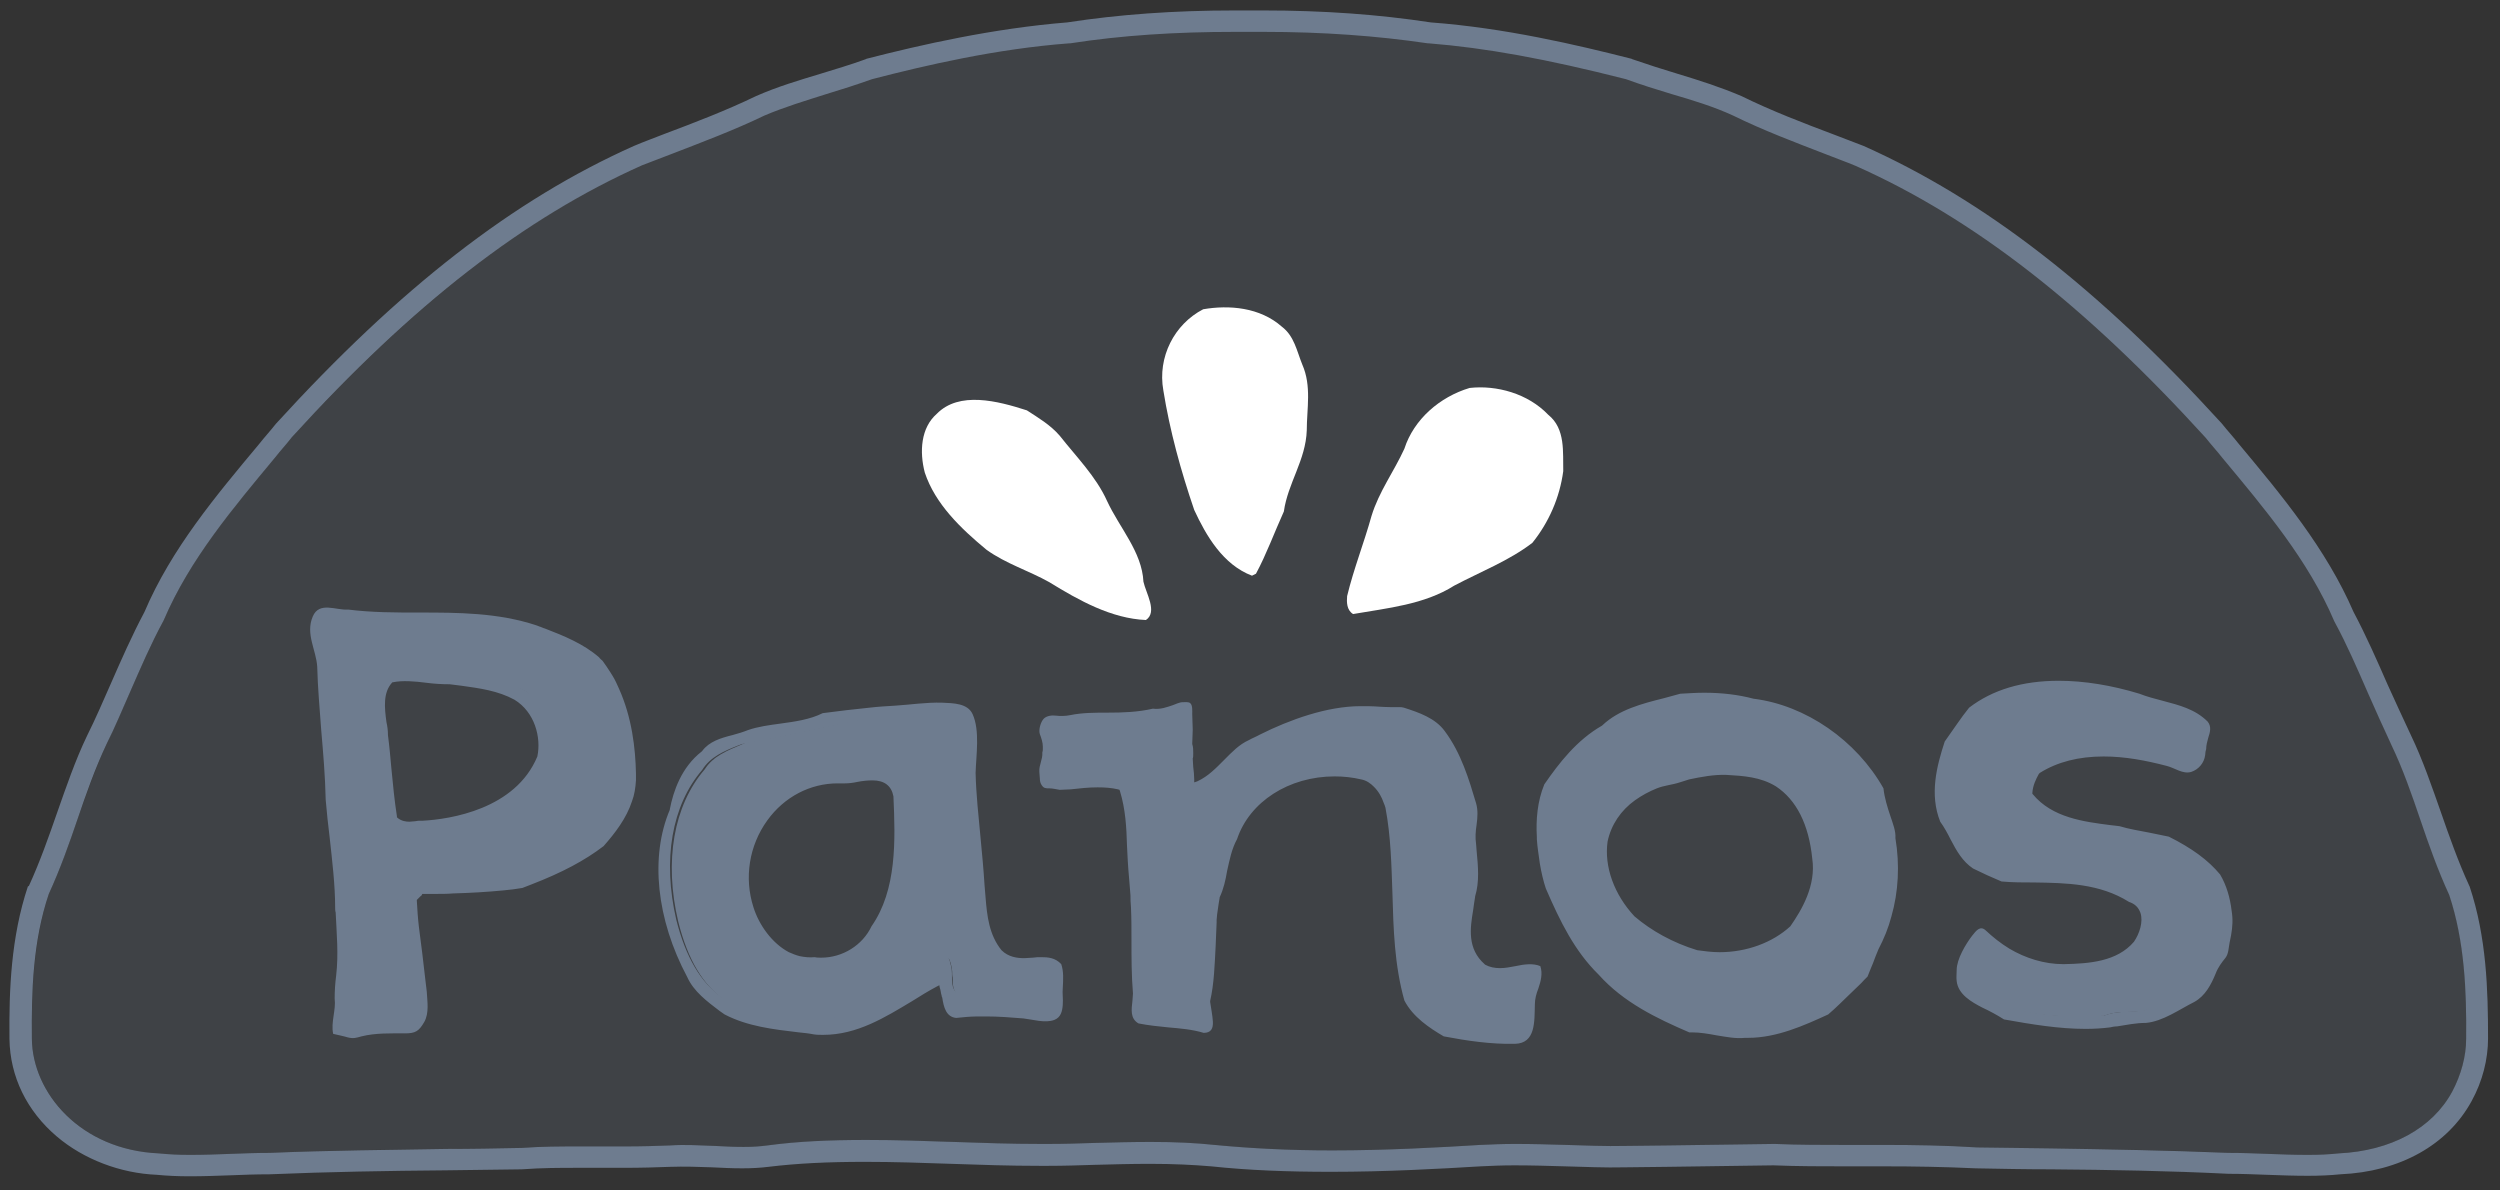
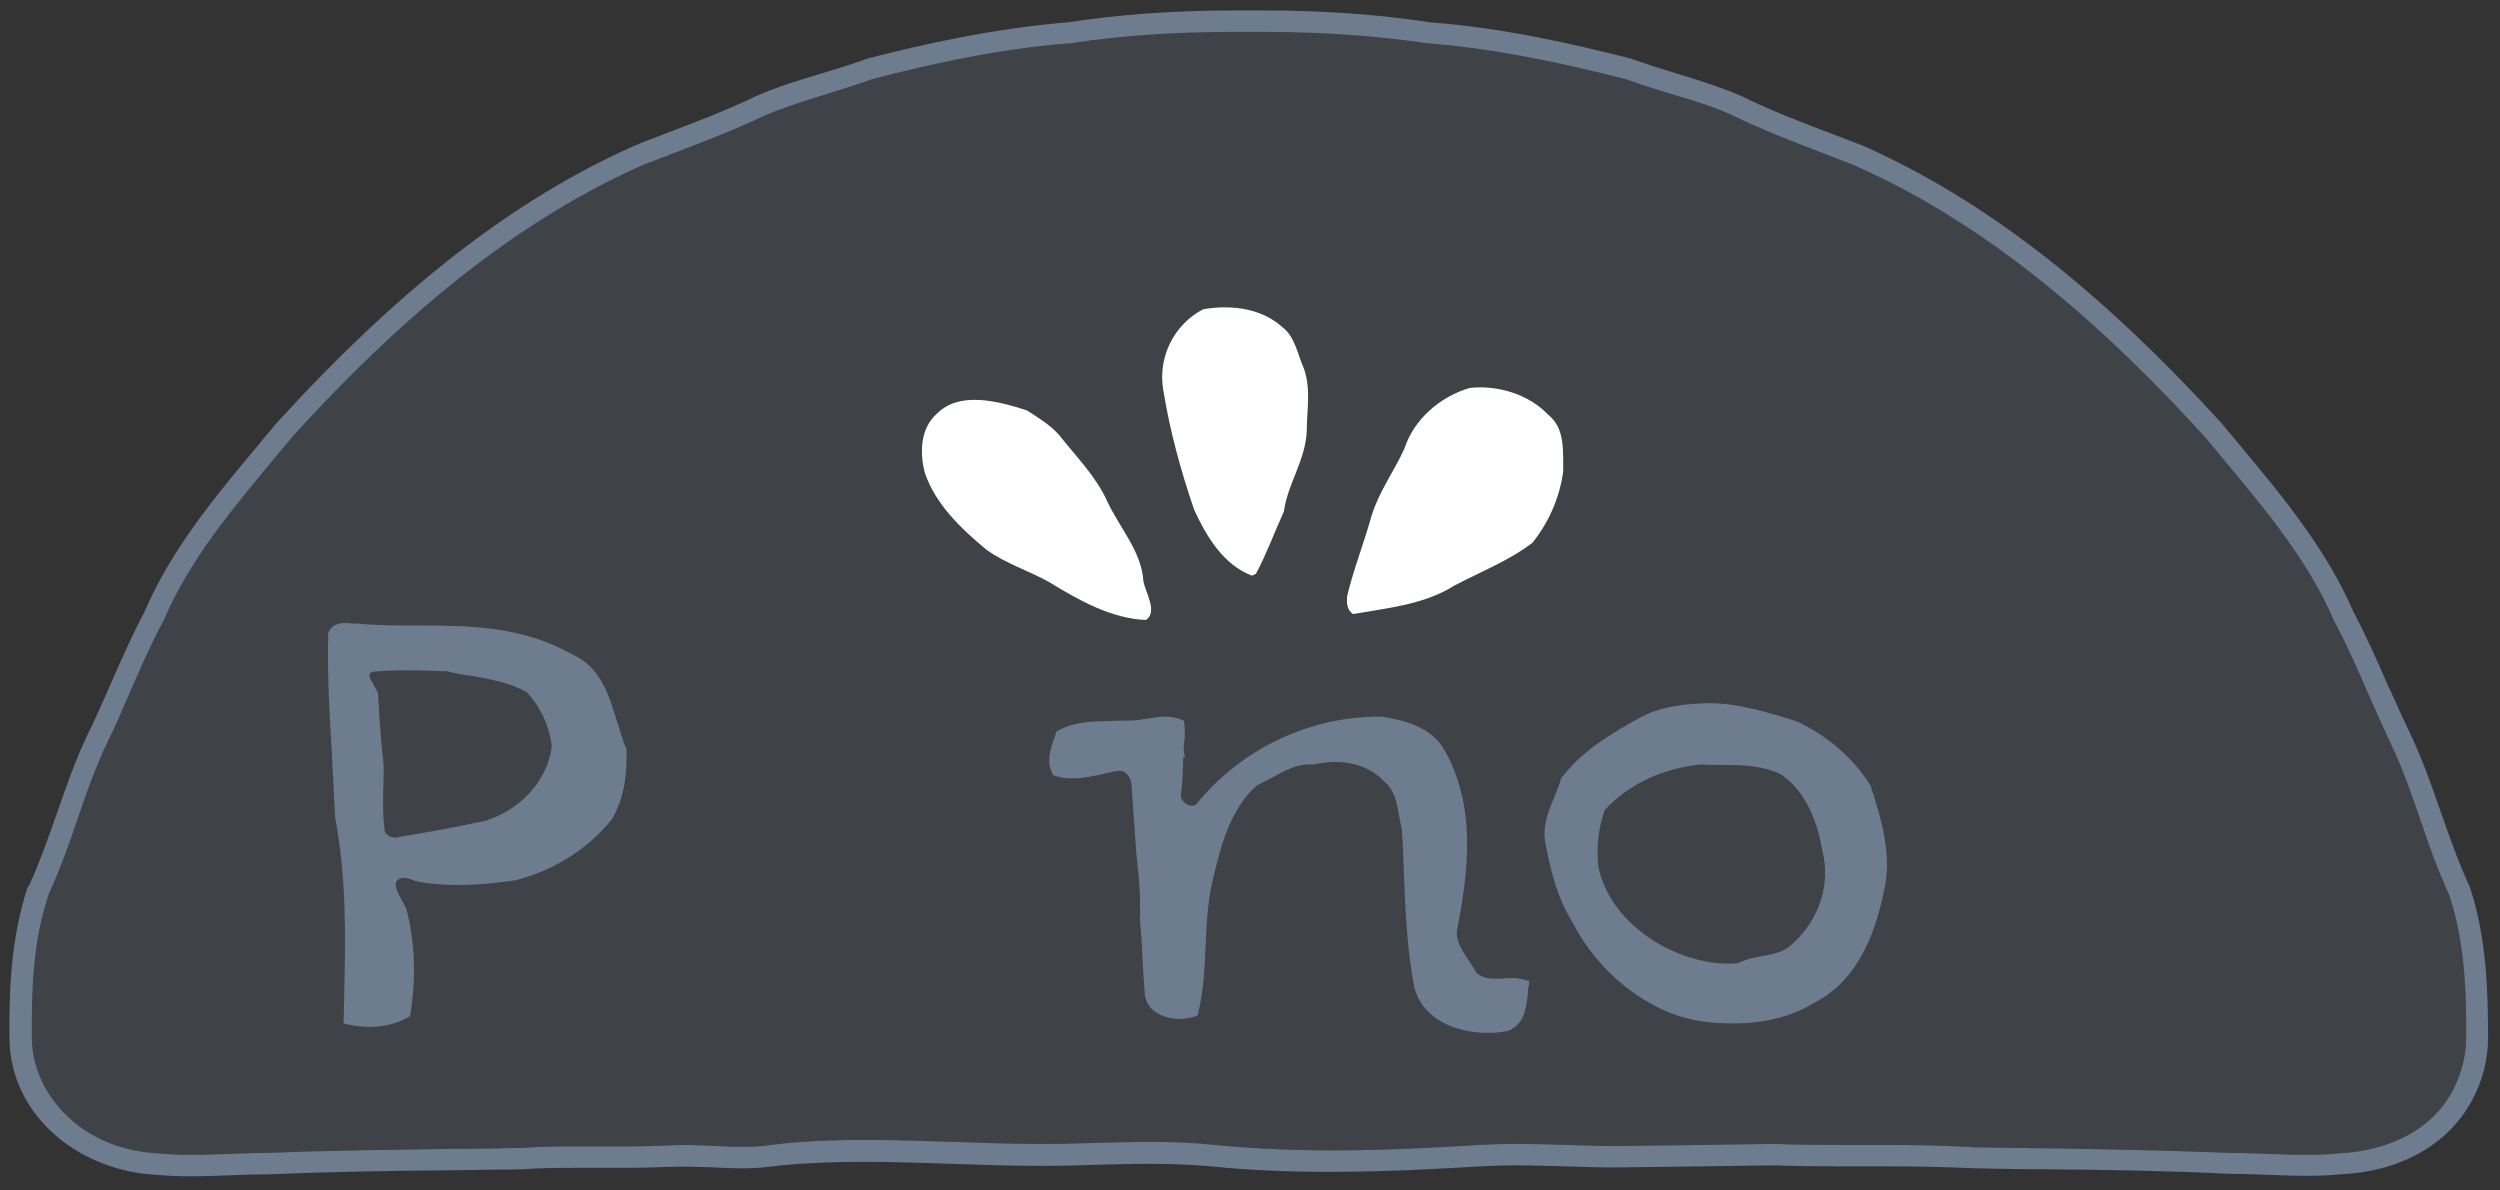
<svg xmlns="http://www.w3.org/2000/svg" width="502" height="239" viewBox="0 0 502 239" fill="none">
  <rect x="0" y="0" width="502" height="239" fill="#333333" stroke="none" />
  <path d="M486 164.4C484.3 159.4 482.5 154.3 480.2 149.4C478.5 146 477 142.4 475.5 139C473.4 134.2 471.3 129.3 468.8 124.7L468.7 124.5C463.5 112.4 454.8 101.9 446.3 91.8C445.2 90.4 444 89.1 442.9 87.7C418.5 61 396.2 43.6 372.6 33.1C370.7 32.4 368.7 31.6 366.7 30.8C360.5 28.4 354.1 26 348 23C344.1 21.3 339.8 20 335.7 18.7C332.7 17.8 329.5 16.8 326.5 15.7C310.5 11.6 298.3 9.4 286.9 8.5H286.7C276.4 6.9 265.6 6.2 253.7 6.2C252.7 6.2 251.8 6.2 250.8 6.2C249.8 6.2 248.8 6.2 247.9 6.2C235.9 6.2 225.1 7 214.9 8.5H214.7C200.2 9.6 186 12.9 175.1 15.7C172.1 16.8 168.9 17.8 165.9 18.7C161.8 19.9 157.5 21.2 153.5 23C147.5 25.9 141 28.4 134.9 30.7C132.9 31.5 130.9 32.2 128.9 33C105.4 43.7 83 61.1 58.6 87.8C57.5 89.1 56.4 90.5 55.3 91.8C46.8 101.9 38.1 112.3 32.9 124.5L32.8 124.7C30.3 129.3 28.2 134.2 26.1 139C24.6 142.4 23 146 21.4 149.4C19.2 154.2 17.4 159.4 15.6 164.4C13.9 169.4 12.1 174.5 9.8 179.5C6.7 189 6.3 199.1 6.4 208.6C6.5 219.3 16.1 230.9 31.9 231.6C33.9 231.8 35.9 231.9 38.2 231.9C40.8 231.9 43.6 231.8 46.2 231.7C48.8 231.6 51.4 231.5 54.1 231.5C65.9 231 78 230.8 89.7 230.7C94.7 230.6 99.8 230.6 104.8 230.5C108.8 230.2 112.8 230.2 115.9 230.2C117.5 230.2 119 230.2 120.6 230.2C122.2 230.2 123.7 230.2 125.3 230.2C129.1 230.2 131.9 230.1 134.6 230C137.6 229.9 140.6 230 143.5 230.1C145.5 230.2 147.4 230.3 149.3 230.3C151.1 230.3 152.7 230.2 154.1 230C160.1 229.3 166.4 228.9 174 228.9C179.9 228.9 185.8 229.1 191.5 229.3C197.2 229.5 203.1 229.7 208.9 229.7H210.6C213.6 229.7 216.7 229.6 219.8 229.5C223.5 229.4 227.3 229.3 231.1 229.3C236 229.3 240.1 229.5 243.9 229.9C251.2 230.6 259 231 267.5 231C278.4 231 289.1 230.4 297.2 229.9C299.3 229.8 301.6 229.7 304.3 229.7C307.7 229.7 311.2 229.8 314.5 229.9C318.4 230 322.4 230.2 326.3 230.1L334.9 230C342 229.9 349.2 229.8 356.3 229.7C361.3 229.9 366 229.9 370.4 229.9H378.4C384.3 229.9 390.7 230 397 230.4C402 230.5 407 230.6 412 230.6C423.7 230.8 435.7 230.9 447.6 231.5C450.1 231.5 452.8 231.6 455.4 231.7C458 231.8 460.8 231.9 463.4 231.9C465.7 231.9 467.7 231.8 469.6 231.6C480.1 231.1 488.4 226.6 492.4 219.2C494.2 215.8 495.2 212.2 495.2 208.6C495.3 199.1 495 189.1 491.8 179.5C489.5 174.5 487.7 169.3 486 164.4Z" fill="#6E7C8F" fill-opacity="0.21" />
  <path d="M495.9 178L495.8 177.8C493.6 173 491.8 167.9 490.1 163C488.3 157.9 486.5 152.6 484.1 147.6C482.5 144.2 480.9 140.7 479.4 137.4C477.3 132.6 475.1 127.6 472.6 122.9C467.1 110.2 458.2 99.5 449.6 89.2C448.5 87.8 447.3 86.5 446.1 85C421.3 57.8 398.4 40.1 374.2 29.3C372.2 28.5 370.2 27.8 368.2 27C362.1 24.7 355.8 22.3 349.7 19.3C345.5 17.5 341.1 16.1 336.8 14.8C333.8 13.9 330.7 12.9 327.8 11.9L327.6 11.8C316.6 9 302.1 5.6 287.3 4.5C276.8 2.9 265.8 2.1 253.7 2.1C252.7 2.1 251.7 2.1 250.8 2.1C249.8 2.1 248.8 2.1 247.9 2.1C235.7 2.1 224.7 2.9 214.3 4.5C199.4 5.7 184.9 9 174 11.8L173.8 11.9C170.8 13 167.7 13.9 164.8 14.8C160.5 16.1 156.1 17.4 151.8 19.3C145.8 22.2 139.5 24.6 133.4 26.9C131.4 27.7 129.4 28.4 127.3 29.3C103.1 40.1 80.3 57.8 55.4 85.1C54.3 86.5 53.1 87.8 52 89.2C43.4 99.5 34.4 110.2 29 122.9C26.5 127.6 24.3 132.6 22.2 137.4C20.7 140.8 19.2 144.3 17.5 147.7C15.1 152.7 13.3 158 11.5 163.1C9.8 168 8 173.1 5.8 177.9L5.6 178C2.2 188.2 1.8 198.8 1.9 208.6C2 216.2 5.4 223.1 11.4 228.2C16.8 232.8 24.2 235.6 31.5 235.9C33.5 236.1 35.7 236.2 38.1 236.2C40.8 236.2 43.6 236.1 46.3 236C48.8 235.9 51.4 235.8 54.1 235.8C66 235.3 78 235.1 89.6 235C94.6 234.9 99.7 234.9 104.8 234.8C108.7 234.5 112.7 234.5 115.7 234.5C117.3 234.5 118.8 234.5 120.4 234.5C122 234.5 123.5 234.5 125.1 234.5C128.9 234.5 131.9 234.4 134.6 234.3C137.4 234.2 140.3 234.3 143 234.4C145 234.5 147 234.6 149 234.6C151 234.6 152.7 234.5 154.3 234.3C160.1 233.6 166.2 233.3 173.7 233.3C179.5 233.3 185.4 233.5 191.1 233.7C196.8 233.9 202.8 234.1 208.7 234.1H210.5C213.6 234.1 216.7 234 219.8 233.9C223.5 233.8 227.2 233.7 230.9 233.7C235.7 233.7 239.6 233.9 243.2 234.2C250.7 235 258.6 235.3 267.3 235.3C278.3 235.3 289.1 234.7 297.3 234.2C299.4 234.1 301.6 234 304.1 234C307.4 234 310.9 234.1 314.2 234.2C318.2 234.3 322.3 234.5 326.2 234.4L334.8 234.3C341.9 234.2 349.1 234.1 356.1 234C361 234.2 366 234.2 370.3 234.2H378.3C384.2 234.2 390.4 234.3 396.7 234.6C401.8 234.7 406.8 234.8 411.9 234.8C423.5 234.9 435.5 235.1 447.5 235.7C450 235.7 452.6 235.8 455.2 235.9C457.9 236 460.7 236.1 463.4 236.1C465.8 236.1 468 236 469.9 235.8C481.9 235.3 491.5 229.9 496.3 221.1C498.5 217.1 499.6 212.7 499.6 208.5C499.6 198.7 499.3 188.2 495.9 178ZM495.2 208.6C495.2 212.1 494.2 215.8 492.4 219.2C488.4 226.6 480.1 231.1 469.6 231.6C467.7 231.8 465.7 231.9 463.4 231.9C460.8 231.9 458 231.8 455.4 231.7C452.8 231.6 450.2 231.5 447.6 231.5C435.7 231 423.6 230.8 412 230.6C407 230.5 401.9 230.5 397 230.4C390.7 230 384.3 229.9 378.4 229.9H370.4C366 229.9 361.3 229.9 356.3 229.7C349.2 229.8 342 229.9 334.9 230L326.3 230.1C322.4 230.2 318.4 230 314.5 229.9C311.1 229.8 307.7 229.7 304.3 229.7C301.7 229.7 299.4 229.8 297.2 229.9C289.1 230.4 278.4 231 267.5 231C259 231 251.2 230.6 243.9 229.9C240.1 229.5 236.1 229.3 231.1 229.3C227.3 229.3 223.5 229.4 219.8 229.5C216.7 229.6 213.6 229.7 210.6 229.7H208.9C203.1 229.7 197.2 229.5 191.5 229.3C185.8 229.1 179.8 228.9 174 228.9C166.4 228.9 160.1 229.2 154.1 230C152.6 230.2 151.1 230.3 149.3 230.3C147.4 230.3 145.5 230.2 143.5 230.1C140.6 230 137.7 229.8 134.6 230C131.9 230.1 129.1 230.2 125.3 230.2C123.7 230.2 122.2 230.2 120.6 230.2C119 230.2 117.5 230.2 115.9 230.2C112.8 230.2 108.8 230.2 104.8 230.5C99.7 230.6 94.7 230.7 89.7 230.7C78 230.9 66 231 54.1 231.5C51.5 231.5 48.8 231.6 46.2 231.7C43.6 231.8 40.8 231.9 38.2 231.9C35.9 231.9 33.9 231.8 31.9 231.6C16.1 230.9 6.5 219.4 6.4 208.6C6.3 199.1 6.6 189 9.8 179.5C12.1 174.5 13.9 169.4 15.6 164.4C17.3 159.4 19.1 154.3 21.4 149.4C23.1 146 24.6 142.4 26.1 139C28.2 134.2 30.3 129.3 32.8 124.7L32.9 124.5C38.1 112.3 46.9 101.9 55.3 91.8C56.4 90.4 57.6 89.1 58.6 87.8C83 61 105.4 43.7 128.9 33.2C130.9 32.4 132.9 31.7 134.9 30.9C141.1 28.5 147.5 26.1 153.5 23.2C157.5 21.5 161.8 20.2 165.9 18.9C168.9 18 172 17 175.1 15.9C185.9 13.1 200.1 9.8 214.7 8.7H214.9C225.2 7.1 236 6.4 247.9 6.4C248.9 6.4 249.8 6.4 250.8 6.4C251.8 6.4 252.7 6.4 253.7 6.4C265.7 6.4 276.5 7.2 286.7 8.7H286.9C298.2 9.6 310.4 11.8 326.5 15.9C329.5 17 332.7 18 335.7 18.9C339.8 20.1 344.1 21.4 348 23.2C354.1 26.2 360.5 28.6 366.7 31C368.7 31.8 370.7 32.5 372.6 33.3C396.2 43.8 418.6 61.2 442.9 87.9C444 89.3 445.2 90.6 446.3 92C454.7 102.1 463.5 112.5 468.7 124.7L468.8 124.9C471.3 129.5 473.4 134.4 475.5 139.2C477 142.6 478.6 146.2 480.2 149.6C482.5 154.4 484.3 159.6 486 164.6C487.7 169.6 489.5 174.7 491.8 179.7C494.9 189 495.3 199.1 495.2 208.6Z" fill="#6E7C8F" />
  <path d="M198.1 110.4C192.9 106.1 187.8 101.2 185.7 94.9C184.6 90.7 184.9 85.9 188.1 83.1C192.6 78.5 200.3 80.5 206.2 82.4C208.5 83.9 210.9 85.3 212.8 87.5C216.1 91.7 220.1 95.7 222.3 100.6C224.8 106 229.3 110.8 229.6 116.8C230.1 119.1 232.5 122.9 230.1 124.5C223.2 124.2 216.7 120.6 210.7 116.9C206.6 114.6 202 113.2 198.1 110.4Z" fill="white" />
  <path d="M241.6 62.1C246.8 61.2 253 61.7 257.4 65.6C259.9 67.5 260.4 70.5 261.5 73.2C263.4 77.5 262.4 82.1 262.4 86.4C262.2 92.4 258.6 97 257.8 102.7C255.9 106.9 254.3 111.3 252.2 115.2L251.4 115.6C245.6 113.4 242.2 107.6 239.8 102.4C237.1 94.5 234.9 86.5 233.6 78.4C232.4 71.7 235.8 65.1 241.6 62.1Z" fill="white" />
  <path d="M310.9 83.3C314.4 86.1 313.8 90.9 313.9 94.6C313.2 99.9 311 104.9 307.7 109C303 112.6 297.3 114.8 292 117.6C286 121.4 278.6 122.1 271.7 123.3C270.4 122.5 270.4 120.9 270.5 119.7C271.8 114.3 273.9 109 275.4 103.6C276.9 98.7 279.9 94.7 282 90.1C283.9 84.2 289.1 79.7 295.1 77.9C300.5 77.3 306.8 79 310.9 83.3Z" fill="white" />
  <path d="M125.6 150C125 148.6 124.6 147 124.1 145.4L124 145.2C122.3 139.6 120.6 133.8 114.7 131.3C104.8 125.7 94.1 125.6 83.7 125.6C79.7 125.6 75.6 125.6 71.5 125.2C71.3 125.2 71.1 125.2 70.9 125.2H70.7C70.3 125.2 69.9 125.1 69.5 125.1C68.8 125.1 66.5 125.1 65.9 127.2V127.4C65.7 135.6 66.2 144.1 66.7 152.2V152.5C66.9 156.2 67.1 160.1 67.3 164.2C69.6 176.2 69.4 188.4 69.1 200.2V201.3C69.1 202.4 69 203.6 69 204.7V205.5L69.8 205.7C71.3 206 72.8 206.2 74.2 206.2C77.2 206.2 79.8 205.5 81.9 204.3L82.3 204.1L82.4 203.7C83.6 196 83.3 189.1 81.6 182.5C81.3 181.9 81 181.3 80.7 180.8C80 179.5 79.3 178.3 79.5 177.2C79.6 177 79.8 176.3 81.1 176.3C81.8 176.3 82.6 176.5 83.3 176.9H83.4C86.1 177.5 88.9 177.7 92.1 177.7C95.8 177.7 99.7 177.3 103.3 176.8C111.1 174.9 118 170.5 122.8 164.6C125 161 126 156.4 125.8 150.3L125.6 150ZM76.1 142.4L76 141C76 140.4 75.9 139.9 75.9 139.3L75.8 139C75.6 138.5 75.3 138 75 137.5C74.6 136.8 74 135.7 74.2 135.3C74.3 135.2 74.5 135 74.7 134.9C76.8 134.7 79 134.6 81.6 134.6C84.5 134.6 87.4 134.7 89.8 134.8C91.4 135.2 93 135.5 94.7 135.7C98.4 136.4 102.3 137 105.8 139C108.5 141.9 110.3 145.7 110.8 149.8C110 156.6 104.7 162.6 97.2 164.9C96.1 165.1 94.9 165.3 93.7 165.6C89.3 166.5 84.7 167.3 80 168.1C79.8 168.2 79.6 168.2 79.4 168.2C78.7 168.2 77.8 167.9 77.3 167.1C76.8 163.9 76.9 160.4 77 157.1V156.7C77 155.6 77.1 154.5 77 153.3C76.6 149.8 76.3 146.1 76.1 142.4Z" fill="#6E7C8F" />
-   <path d="M208.3 194.8C207.5 194.7 206.7 194.7 206 194.6H205.5C203.4 194.5 201.3 194.4 199.5 193.6C197.7 191.9 196.7 189.4 196.5 185.9C196.4 184.2 196.2 182.6 195.9 180.8L195.8 180C195.6 178.6 195.3 177.1 195.3 175.7C195.3 175.1 195.4 174.5 195.5 173.9C195.6 173.2 195.8 172.4 195.7 171.6C195.7 170.9 195.5 170.2 195.4 169.6C195.3 169.1 195.2 168.6 195.1 168.1C194.8 165.5 194.8 162.8 194.9 160.2C194.9 157.1 195 154 194.5 150.7C194.4 150.2 194.4 149.6 194.4 149C194.3 147 194.2 144.6 191.5 143.5H191.3C190.3 143.4 189.4 143.4 188.5 143.4C186.3 143.4 184.1 143.6 182 143.8L181.4 143.9C179.3 144.1 177.2 144.2 175.1 144.2C174.8 144.2 174.4 144.2 174.1 144.2H174C171 144.8 168 145.4 164.5 146.2L164 146.3C159.3 147.3 154.5 148.3 149.8 149.1L148.9 149.5C146.1 150.7 143.2 151.8 141.5 154.5C135.3 161.7 133.3 172.9 136.2 185.1C138.1 192.7 141.2 197.9 145.7 201C151.2 203.8 157.6 205.2 164.7 205.2C166.6 205.2 168.6 205.1 170.6 204.9L170.8 204.8C175.8 203.2 180 200.2 184.2 197.3L184.8 196.9C185.1 196.7 185.5 196.5 185.8 196.3C187.2 195.4 188.7 194.5 189.8 193.4C190 193.2 190.1 193 190.2 192.8C190.3 192.7 190.4 192.5 190.4 192.4C190.7 192.5 191.1 193.9 191.2 195C191.2 195.4 191.2 195.9 191.3 196.3C191.3 197.8 191.3 199.3 193 200.5L193.3 200.6C197.7 201.7 201.8 202.3 205.4 202.3C207.1 202.3 208.7 202.2 210.2 201.9L210.8 201.8L211 201.2C211.2 200.5 211.9 198.2 211 196.5C210 195.6 209.3 195.1 208.3 194.8ZM182.1 169.4C182.3 178.7 179 187.1 173.1 192.5C169.7 194.2 166.9 195 164.2 195C162.6 195 161.1 194.7 159.6 194.1C155.4 193.2 151.3 189.3 149.8 184.6C147.4 178.1 147.8 171.1 150.9 165.8C151.2 164.9 151.9 164.2 152.6 163.4L152.9 163.1C153.4 162.5 154 161.9 154.3 161.2C154.4 160.9 154.5 160.7 154.6 160.5C154.7 160.1 154.8 159.9 155.1 159.6C155.6 159.1 156.2 158.8 156.9 158.5C157.5 158.2 158.1 157.9 158.6 157.5C158.8 157.3 159 157.1 159.2 156.9C159.4 156.7 159.6 156.5 159.8 156.4C160.2 156.2 160.9 156.1 161.5 156.1C161.8 156.1 162.1 156.1 162.4 156H162.5C166.8 155.4 171.3 154.7 175.7 154.7C177.2 154.7 178.6 154.8 180 154.9C181.1 155.6 181.9 156.8 181.8 157.9V158V158.2C182.2 160.3 182.1 162.4 182 164.5C182 166 181.9 167.7 182.1 169.4Z" fill="#6E7C8F" />
  <path d="M303.6 196.4C303 196.4 302.4 196.4 301.8 196.5H301.4C301 196.5 300.5 196.5 300.1 196.5C299 196.5 297.7 196.4 296.5 195.4C296.1 194.6 295.6 193.9 295 193C293.5 190.8 292 188.5 292.7 186.2C294.8 175 296.5 162.1 290.1 150.7C287.5 146 282 144.6 277.4 143.9H276.9C262.8 143.9 249.1 150.5 240.3 161.4C239.7 162.1 238.3 161.8 237.6 160.9C237.2 160.5 237.1 160 237.1 159.6C237.5 157.2 237.5 154.7 237.6 152.5V152H238L237.8 151.4C237.6 150.8 237.7 149.8 237.8 149C237.8 148.6 237.9 148.2 237.9 148C237.9 147.8 237.9 147.5 237.9 147.3V147.2C237.9 146.6 237.9 145.9 237.8 145.2L237.7 144.7L237.2 144.5C236.2 144.1 235.1 143.9 234 143.9C232.8 143.9 231.6 144.1 230.4 144.3H230.3C229.1 144.5 228 144.7 226.8 144.7C226.5 144.7 226.2 144.7 225.8 144.7C225 144.7 224.1 144.7 223.2 144.8C219.5 144.8 215.7 144.9 212.5 146.7L212.1 146.9L212 147.3C211.9 147.7 211.8 148.1 211.6 148.5C210.9 150.5 210.1 153 211.3 155.3L211.5 155.7L211.9 155.8C213.1 156.2 214.2 156.3 215.5 156.3C217.6 156.3 219.7 155.8 221.6 155.4C221.9 155.3 222.2 155.2 222.5 155.2C223.4 155 224.3 154.7 225.1 154.8C226.2 154.9 227.2 156.4 227.2 157.5C227.3 159.4 227.5 161.3 227.6 163.2C227.8 166 228 168.8 228.2 171.6C228.3 172.6 228.4 173.6 228.5 174.6C228.7 176.3 228.8 178.1 228.9 179.9C228.9 180.3 228.9 180.7 228.9 181.1C228.9 181.4 228.9 181.7 228.9 182C228.9 182.8 229 183.8 228.9 184.5V184.6V184.7C229.1 186.9 229.3 189.3 229.4 192.2C229.5 194.6 229.7 197.2 229.9 199.8C230.4 203.3 234 204.6 236.9 204.6C238 204.6 239.1 204.4 240 204.1L240.5 203.9L240.6 203.4C241.7 198.9 241.9 194.3 242.1 189.7C242.3 185.4 242.5 181 243.5 176.8C245 170.4 246.9 162.5 252.4 157.7C253.4 157.2 254.4 156.7 255.5 156.1C258.1 154.7 260.5 153.3 263.5 153.5H263.8C265.3 153.2 266.7 153 268.1 153C270.9 153 275 153.7 278 157C280 158.6 280.5 161.2 280.9 163.6V163.7C281.1 164.7 281.3 165.7 281.5 166.6C281.7 169.4 281.8 172.3 281.9 175.1V175.2C282.2 182.8 282.5 190.6 284 198.3C285.8 205 292.8 207.4 298.7 207.4C300.1 207.4 301.4 207.3 302.8 207C306.2 205.7 306.5 202.2 306.8 199.4V199.2C306.8 198.7 306.9 198.3 307 197.8L307.1 197L306.3 196.8C305.4 196.5 304.6 196.4 303.6 196.4Z" fill="#6E7C8F" />
  <path d="M375.7 157.9C372.4 152.5 367.1 147.8 360.9 144.9C354.9 143 349.1 141.2 343.1 141.2C341.9 141.2 340.6 141.3 339.4 141.4L338.3 141.5C335.2 141.9 332.2 142.5 329.3 144.1C323.2 147.5 318.2 150.5 314.1 155.5L313.6 156.1L313.4 156.5C313.1 157.7 312.6 158.8 312.1 160.1C310.9 162.9 309.7 165.8 310.3 169.2C311.3 174.6 312.7 180.3 315.7 185.1C321 195.5 331 203.3 341.2 205C343.5 205.4 345.8 205.5 348.1 205.5C354.4 205.5 359.9 204.1 364.4 201.3C371.4 197.7 376 190.4 378.3 178.9C380 171.9 377.8 164.4 375.6 157.8L375.7 157.9ZM359.6 189.8C358.1 191.2 356 191.6 353.8 192C352.2 192.3 350.5 192.6 349 193.4C348.4 193.5 347.7 193.5 347.1 193.5C336.7 193.5 323.7 186.1 321 174.3C320.5 170.6 320.9 166.5 322.2 162.7C326.9 157.5 334 154.2 341.6 153.5C342.8 153.6 344.1 153.6 345.3 153.6H345.9C349.9 153.6 354.1 153.7 357.8 155.6C363 159.3 365.1 165.8 365.9 170.7C367.7 177.5 365.3 184.9 359.6 189.8Z" fill="#6E7C8F" />
-   <path d="M444.1 178.4C443.6 176.3 441.9 175.1 440.4 174.1L440.3 174C439.5 173.4 438.6 172.8 438 172L437.6 171.7C432.7 169.6 427.5 168.7 422.5 167.8C419.8 167.3 417 166.8 414.3 166.1C414 166 413.7 166 413.5 165.9C412.6 165.7 411.9 165.6 411.3 165C410.8 164.5 410.1 164.1 409.5 163.7C409 163.4 408.6 163.2 408.2 162.8L407.7 162.4C406.4 161.3 405.1 160.3 405 158.7C404.9 155.9 405.6 154.2 406.9 153.4C410.9 151.2 415.7 150.1 422.3 150.1C423.7 150.1 425 150.1 426.5 150.2C428.2 150.4 429.9 150.8 431.4 151.1C433.8 151.7 436.4 152.2 438.8 152.1H439.3L439.6 151.7C440.3 150.7 441.4 148.6 440.5 146.3L440.4 146L440.1 145.8C431.7 141.7 422.8 139.5 414.4 139.5C412.3 139.5 410.2 139.6 408.2 139.9C402.6 140.6 397.3 143.8 394 148.6C391 153.1 390.1 158.4 391.5 163.5L391.9 164.4C393.4 168 395.2 172.5 399.6 174C404.8 175.7 410.2 175.8 415.4 176H415.5C416.7 176 417.9 176.1 418.9 176.1C425.8 177.4 430.4 179.8 433.2 183.6C433.1 187.1 431.3 190.1 429.5 192.7C424.9 195.5 418.6 196.4 410.6 195.1C408.1 194.9 405.7 193.6 403.4 192.2C401.7 191.3 400 190.3 398.2 189.7L397.7 189.5L397.3 189.8C394.9 191.5 395.3 194.7 395.6 197L395.7 198.1L396 198.4C402.3 203.4 410.2 204.1 417.1 204.1C418.8 204.1 420.4 204.1 422.1 204H422.4L422.7 203.9C424.2 203.3 425.8 203.2 427.5 203.2H427.6C428.5 203.2 429.5 203.1 430.5 203L430.8 202.9C431.4 202.6 432 202.4 432.6 202.1L432.8 202C434.4 201.3 436.1 200.6 437.3 199.4C438.9 198.4 439.9 196.9 440.9 195.4C441.5 194.4 442.4 193.2 443.4 192.3L443.7 192C445.5 188.1 445.7 182.8 444.1 178.4Z" fill="#6E7C8F" />
-   <path d="M358 155.3C354.1 153.3 349.9 153.2 345.8 153.2C344.4 153.2 343 153.2 341.6 153.1C333.9 153.7 326.6 157.2 321.8 162.5C320.4 166.4 320 170.6 320.5 174.4C323.3 186.5 336.5 194.1 347.1 194.1C347.8 194.1 348.4 194.1 349.1 194C350.6 193.2 352.3 192.9 353.9 192.6C356.1 192.2 358.3 191.7 359.9 190.2C365.8 185.1 368.3 177.5 366.3 170.7C365.5 165.8 363.4 159.2 358 155.3ZM359.5 186C355.9 189.3 350.7 191.2 345.3 191.2C343.8 191.2 342.2 191 340.8 190.8C335.9 189.3 331.6 186.9 328.2 184C324.1 179.6 322.1 174 322.8 169C323.5 165.6 325.5 162.7 328.3 160.7C329.7 159.7 331.2 158.9 332.7 158.3C334.2 157.7 335.8 157.6 337.3 157.1C337.9 156.9 338.5 156.7 339.2 156.5C341.6 156 344.2 155.5 346.7 155.6C350.1 155.8 353.5 156 356.6 157.9C360.7 160.6 363.2 165.5 363.9 172.4C364.7 177.8 361.8 182.7 359.5 186ZM94.8 135.4C93.2 135.1 91.5 134.8 89.9 134.5C87.6 134.4 84.6 134.3 81.6 134.3C79 134.3 76.8 134.4 74.6 134.6C74.1 134.8 73.9 135 73.8 135.3C73.6 136 74.2 137 74.7 138C75 138.5 75.2 138.9 75.4 139.4V139.5C75.5 140.5 75.5 141.4 75.6 142.4C75.8 146.1 76 149.9 76.5 153.7C76.5 155 76.5 156.2 76.4 157.4C76.3 160.8 76.2 164.3 76.7 167.6C77.3 168.6 78.5 169 79.3 169C79.6 169 79.8 169 80.1 168.9C84.8 168.2 89.4 167.3 93.8 166.5C94.9 166.3 96.1 166.1 97.2 165.8C104.9 163.4 110.5 157.3 111.2 150.2C110.6 145.9 108.8 142 106 139C102.5 136.8 98.6 136.1 94.8 135.4ZM107.9 151.9C103.5 162.5 90.4 164.5 84.9 164.8C84.7 164.8 84.6 164.8 84.5 164.8C84.1 164.8 83.8 164.8 83.4 164.9C83 164.9 82.6 165 82.2 165C81.6 165 80.6 164.9 79.8 164.2L79.7 164.1V163.9C79.2 160.7 78.9 157.5 78.6 154.4C78.4 152.2 78.2 149.9 77.9 147.6C77.9 146.7 77.8 145.9 77.6 145C77.2 142.1 76.9 139.1 78.7 137.1L78.8 137H78.9C80.8 136.6 83.3 136.8 85.6 137.1C87.1 137.3 88.7 137.4 90.3 137.4C91.1 137.5 91.9 137.6 92.7 137.7C96.3 138.2 100 138.7 103.3 140.5C107.4 143 108.7 148.1 107.9 151.9ZM448.1 182.8C447.8 180.3 447.1 177.8 445.8 175.6C443.4 172.7 440.1 170.3 435.5 168C434.2 167.7 432.9 167.5 431.6 167.2C429.6 166.8 427.6 166.5 425.6 165.9C425.1 165.8 424.5 165.8 423.9 165.7C418.4 165 412.1 164.2 408.2 159.5L408.1 159.4V159.2C408.2 157.7 408.8 156.5 409.4 155.4L409.5 155.3L409.6 155.2C413.1 153 417.4 151.9 422.4 151.9C426.7 151.9 430.9 152.7 435.1 153.8C436.7 154.2 438.3 155.5 440 155C441.5 154.5 442.6 153.2 442.8 151.6C442.8 151.2 442.9 150.7 443 150.4C443 149.7 443.2 148.9 443.4 148.2C443.8 147 444.1 145.9 443.3 144.9C440.8 142.4 437.6 141.6 434.2 140.7C432.7 140.3 431.1 139.9 429.6 139.3C424 137.6 418.5 136.7 413.4 136.7C406.1 136.7 400.1 138.5 395.4 142.1C393.7 144.2 392.3 146.4 390.5 148.9C388.9 153.8 387.4 159.5 389.6 165C390.4 166.1 391.1 167.4 391.7 168.6C392.9 170.9 394.1 173 396.2 174.4C398 175.3 400 176.2 401.9 177C404.1 177.2 406.3 177.2 408.5 177.2C414.9 177.3 421.6 177.4 427.5 181.1C428.7 181.5 429.4 182.2 429.8 183.3C430.4 185.1 429.6 187.5 428.5 189.1C425.1 193.1 419.5 193.5 414.4 193.6H414.3C410.5 193.6 406.7 192.4 403.5 190.5C401.7 189.4 400.2 188.2 398.7 186.8C397.6 185.8 396.8 186.9 396 187.9C394.7 189.6 392.9 192.6 392.9 194.8C392.9 195.5 392.8 196.3 392.9 197C393.2 199.7 395.9 201.2 398 202.3C399.5 203 401 203.8 402.4 204.7C408 205.7 413.4 206.6 418.8 206.6C420.5 206.6 422.1 206.5 423.7 206.3C424.1 206.2 424.6 206.1 425.1 206.1C427 205.8 428.9 205.4 430.9 205.4C434.3 205.1 437.6 202.7 440.6 201.2C442.8 200 444 197.7 444.9 195.5C445.4 194.2 446.1 193.3 446.9 192.3C447.5 191.5 447.5 190.3 447.7 189.3C447.8 188.8 447.9 188.3 448 187.8C448.3 186.1 448.4 184.6 448.1 182.8ZM443.1 192.1L443 192.3C441.9 193.2 441.1 194.4 440.4 195.5C439.5 196.9 438.5 198.4 437 199.3C435.8 200.4 434.1 201.2 432.6 201.9C431.9 202.2 431.3 202.5 430.6 202.8L430.5 202.9C429.6 203 428.6 203.1 427.6 203.1C425.8 203.2 424.1 203.3 422.6 203.9H422.4H422.2C420.6 203.9 418.9 204 417.3 204C410.5 204 402.7 203.3 396.5 198.4L396.4 198.3L396.3 197.4C396 195.1 395.6 192.2 397.8 190.7L398 190.6L398.2 190.7C400 191.3 401.6 192.2 403.3 193.1C405.7 194.4 408.1 195.8 410.8 196C413.2 196.4 415.5 196.6 417.6 196.6C422.6 196.6 426.8 195.5 430.1 193.5C432 190.8 433.9 187.5 433.9 183.8C431 179.8 426.4 177.3 419.2 175.9C418.1 175.9 416.9 175.8 415.7 175.8C410.5 175.6 405.1 175.5 399.9 173.8C395.8 172.4 394 168 392.5 164.5L392.1 163.6C390.7 158.7 391.6 153.5 394.6 149.2C397.8 144.5 402.9 141.3 408.4 140.7C410.4 140.4 412.5 140.3 414.6 140.3C422.9 140.3 431.7 142.5 440 146.5L440.1 146.6L440.2 146.8C441 148.8 440 150.7 439.3 151.6L439.2 151.8H439C436.6 152 434.1 151.4 431.7 150.8C430.1 150.4 428.4 150 426.7 149.9C425.2 149.8 423.8 149.8 422.5 149.8C415.9 149.8 410.9 150.9 406.9 153.1C405 154.2 404.7 156.8 404.7 158.9C404.7 160.9 406.6 162.2 408.1 163.4C409.1 164.2 410.2 164.7 411.1 165.5C412 166.4 413.2 166.4 414.4 166.7C417.1 167.4 419.9 167.9 422.7 168.4C427.7 169.3 432.8 170.2 437.6 172.3H437.7L437.8 172.4C438.5 173.2 439.4 173.9 440.3 174.6C441.8 175.7 443.3 176.7 443.8 178.6C445.1 182.8 445 188 443.1 192.1ZM124.3 138.3C123.9 137.4 123.5 136.5 123 135.7C122.8 135.4 122.7 135.2 122.5 134.9C122 134.1 121.5 133.4 121 132.7C120.8 132.5 120.5 132.3 120.3 132C117.2 129.3 113.3 127.7 109.4 126.2C109 126.1 108.7 125.9 108.3 125.8C108.1 125.7 108 125.7 107.8 125.6C100 123 91.9 123 84.1 123C79.5 123 74.7 123 69.9 122.4C67.5 122.6 64.1 120.7 62.8 123.8C61.3 127.3 63.5 130.5 63.7 133.9C63.8 138.1 64.2 142.4 64.5 146.6C64.9 151.2 65.3 155.9 65.4 160.6C65.6 163.1 65.9 165.7 66.2 168.2C66.7 172.8 67.3 177.7 67.3 182.3C67.3 182.6 67.3 182.9 67.4 183.2C67.6 187.5 68 191.6 67.5 195.9C67.3 197.4 67.2 199 67.2 200.5C67.5 202.8 66.4 205.3 66.9 207.6C66.9 207.6 69.6 208.2 69.8 208.3C71 208.6 71.5 208.4 72.6 208.1C75.4 207.4 78.5 207.5 81.3 207.5C83.4 207.5 84.1 207.1 85.2 205.2C86.2 203.4 85.8 201.1 85.7 199.2C85.6 198.6 85.6 198 85.5 197.5C85.3 195.5 85 193.5 84.8 191.5C84.6 189.7 84.3 187.8 84.1 186C83.9 184.3 83.8 182.6 83.7 180.9V180.7L83.8 180.6C84 180.4 84.2 180.2 84.4 180C84.5 179.9 84.7 179.8 84.7 179.7L84.8 179.5H85C85.7 179.5 86.5 179.5 87.2 179.5C88.5 179.5 89.8 179.5 91 179.4C94.6 179.3 97.9 179.1 101 178.8C102.3 178.7 103.7 178.5 104.9 178.3C105.5 178.1 106.1 177.8 106.7 177.6C112.9 175.2 117.4 172.8 121.2 169.9C123.5 167.3 125.8 164.3 126.9 160.9C127.4 159.6 127.6 158.2 127.7 156.7C127.7 156.2 127.7 155.8 127.7 155.3C127.6 150.3 126.9 144.1 124.3 138.3ZM122.2 164.2C117.5 170.1 110.7 174.3 103 176.2C99.6 176.6 95.8 177 92 177C88.9 177 86.1 176.7 83.4 176.2H83.3C82.5 175.8 81.7 175.6 80.9 175.6C80.1 175.6 79.1 175.8 78.8 176.9C78.6 178.2 79.3 179.5 80 180.9C80.3 181.4 80.6 182 80.9 182.6C82.6 189.1 82.8 195.9 81.6 203.5V203.7L81.4 203.8C79.4 205 76.9 205.7 74 205.7C72.6 205.7 71.1 205.5 69.7 205.2L69.3 205.1V204.7C69.3 203.2 69.4 201.7 69.4 200.2C69.7 188.4 70 176.2 67.6 164C67.4 160.1 67.2 156.2 67 152.4C66.5 144.2 66 135.6 66.2 127.3V127.2C66.6 125.7 68.2 125.5 69.3 125.5C69.7 125.5 70.1 125.5 70.5 125.6C70.8 125.6 71.1 125.6 71.4 125.6C75.4 126 79.6 126 83.6 126C93.9 126.1 104.6 126.1 114.4 131.7C120.2 134.2 121.8 139.8 123.5 145.3C124 147 124.5 148.7 125.1 150.2V150.4C125.3 156.2 124.4 160.7 122.2 164.2ZM213.1 193.6C211.9 192.3 210.4 192.2 209.1 192.2C208.5 192.2 208 192.2 207.4 192.3C206.8 192.3 206.2 192.4 205.7 192.4C204.3 192.4 202.5 192.2 201.1 190.8C198.6 187.7 198.2 183.9 197.9 180.2C197.8 179.4 197.8 178.6 197.7 177.8C197.5 174.6 197.2 171.4 196.9 168.3C196.5 164 196 159.5 195.9 155.2C196 151.7 196.8 146.7 195.3 143.4C194.3 141.2 191.4 141.2 189.2 141.1C186 141 182.9 141.5 179.7 141.7C178 141.8 176.3 141.9 174.6 142.1C171.5 142.4 168.3 142.8 165.2 143.2C162.6 144.5 159.6 144.9 156.7 145.3C154.5 145.6 152.2 145.9 150.2 146.6C149.2 147 148.2 147.3 147.1 147.6C144.7 148.2 142.4 148.9 141 150.8L140.9 150.9C136.8 154.1 135.2 158.9 134.5 162.5V162.6C130.5 172 131.8 184.6 138 196.2C139.3 199.1 142 201.1 144.5 203C144.8 203.2 145.2 203.5 145.5 203.7C150.1 206.1 155.3 206.7 160.4 207.3C161.4 207.4 162.4 207.5 163.4 207.7C164 207.8 164.6 207.8 165.3 207.8C172.1 207.8 177.7 204.3 183.2 201C184.8 200 186.4 199 188.1 198.1L188.5 197.9L188.6 197.8L188.7 198.3C188.9 198.8 188.9 199.4 189.1 200C189.1 200.1 189.1 200.2 189.2 200.3C189.5 202.3 190 204.2 192 204.4C192.7 204.3 193.4 204.3 194.1 204.2C195.3 204.1 196.4 204.1 197.7 204.1C197.8 204.1 197.9 204.1 198 204.1C200.5 204.1 203 204.3 205.5 204.5C207.3 204.7 209.9 205.5 211.7 204.8C213 204.3 213.3 203.1 213.4 201.8C213.5 200.6 213.3 199.4 213.4 198.5C213.5 196.6 213.6 195.1 213.1 193.6ZM209.9 200.9L209.8 201.2H209.5C204.9 202 199.2 201.5 192.8 199.9L192.6 199.8C190.7 198.5 191.3 196.6 191.1 194.7C191 194.1 190.6 191.7 189.8 191.6C189.2 191.5 189.1 192.3 188.7 192.7C187.3 194 185.3 195.2 183.7 196.2L183.1 196.7C179 199.6 174.7 202.5 169.8 204.1H169.7C167.7 204.3 165.7 204.4 163.8 204.4C156.8 204.4 150.5 203 145 200.3C140.7 197.3 137.7 192.2 135.8 184.7C133 172.6 134.9 161.7 141 154.6C142.6 152 145.4 150.8 148.2 149.7L149 149.4C154 148.6 159 147.5 163.8 146.5C166.9 145.8 170.1 145.2 173.3 144.5H173.4C176 144.6 178.6 144.3 181.2 144.1C183.4 143.9 185.7 143.7 188 143.7C189 143.7 189.9 143.7 190.8 143.8H190.9C193.3 144.8 193.3 146.9 193.4 148.8C193.4 149.4 193.5 150.1 193.6 150.6C194.1 153.7 194.1 156.9 194 160C194 162.7 193.9 165.4 194.2 168C194.3 169.2 194.7 170.3 194.8 171.5C194.9 172.9 194.3 174.2 194.4 175.6C194.4 177.3 194.8 179 195 180.7C195.3 182.4 195.5 184.1 195.6 185.8C195.8 189.5 196.9 192.1 198.8 193.9C200.8 194.8 202.9 194.9 205.1 195C206 195 207 195.1 207.9 195.2C208.7 195.4 209.3 195.9 209.7 196.6C210.8 198.2 210.2 200.3 209.9 200.9ZM182.4 158C182.4 156.7 181.6 155.3 180.2 154.5C178.8 154.3 177.3 154.3 175.7 154.3C171.2 154.3 166.7 155 162.3 155.6C161.5 155.7 160.2 155.7 159.5 156C159 156.3 158.7 156.8 158.3 157.1C157.2 158 155.8 158.2 154.7 159.2C154.1 159.8 154.1 160.3 153.8 161C153.4 161.8 152.8 162.5 152.2 163.1C151.5 163.9 150.8 164.7 150.4 165.6C147.2 171 146.8 178.2 149.3 184.8C150.9 189.6 155 193.6 159.4 194.6C160.9 195.2 162.5 195.5 164.1 195.5C166.9 195.5 169.8 194.7 173.3 193C179.4 187.5 182.7 179 182.5 169.5C182.3 167.9 182.4 166.2 182.5 164.6C182.7 162.4 182.9 160.2 182.4 158ZM175 186C173.2 189.8 169.2 192.3 164.9 192.3C164.5 192.3 164 192.3 163.6 192.2C162.6 192.3 161.6 192.2 160.6 192C159.8 191.8 159.1 191.5 158.4 191.2C155 189.4 152.4 185.7 151.3 182.2C149.4 176.3 150.4 169.8 154.1 164.7C157.5 160 162.7 157.3 168.2 157.3C168.6 157.3 169.1 157.3 169.5 157.3C169.6 157.3 169.6 157.3 169.7 157.3C170.4 157.3 171.3 157.2 172.2 157C173.2 156.8 174.3 156.7 175.2 156.7C177.6 156.7 179 157.8 179.4 159.9C179.8 168.7 180.1 178.7 175 186ZM379.6 163.9C379 162.1 378.4 160.2 378.2 158.3C372.8 148.7 362.6 141.6 352.1 140.3C349.1 139.5 345.8 139.1 342.2 139.1C340.7 139.1 339.2 139.2 337.4 139.3C336.3 139.6 335.2 139.9 334.1 140.2C329.7 141.3 325.1 142.5 321.8 145.6L321.7 145.7C316.6 148.6 313 153.3 310.1 157.5C308.7 160.9 308.4 164.6 308.6 168.1C308.6 168.2 308.6 168.3 308.6 168.4V168.5C308.7 170.2 309 171.8 309.2 173.4C309.5 175.2 309.9 176.9 310.4 178.4C313.3 185.1 316.2 191 321 195.7C326 201.3 332.7 204.5 339.2 207.3C339.4 207.3 339.5 207.3 339.7 207.3C341.4 207.3 343.1 207.6 344.7 207.9C346.6 208.2 348.5 208.6 350.4 208.4C350.6 208.4 350.8 208.4 351 208.4C356.8 208.4 362.3 205.9 367.1 203.7C367.9 203 368.7 202.3 369.4 201.6C370.4 200.6 371.5 199.6 372.4 198.7C373 198.1 373.7 197.5 374.3 196.8C374.5 196.6 374.8 196.3 375 196.1C375.2 195.6 375.4 195.1 375.6 194.6C375.8 194.2 375.9 193.8 376.1 193.4C376.4 192.5 376.8 191.6 377.2 190.6C378.3 188.5 379.2 186.3 379.8 184C381.2 179.1 381.5 173.7 380.6 168.3C380.7 166.9 380.1 165.4 379.6 163.9ZM378 179C375.7 190.3 371.2 197.5 364.3 201C359.9 203.7 354.5 205.1 348.3 205.1C346.1 205.1 343.8 204.9 341.5 204.6C331.5 202.9 321.6 195.2 316.4 185C313.4 180.2 312 174.6 311 169.2C310.4 166 311.6 163.1 312.7 160.4C313.2 159.1 313.7 158 314 156.8L314.1 156.6L314.6 156C318.8 150.9 323.9 147.9 329.7 144.7C332.5 143.2 335.4 142.6 338.5 142.2L339.6 142.1C340.8 141.9 342 141.9 343.2 141.9C349.1 141.9 354.9 143.6 360.8 145.6C366.9 148.5 372 153 375.3 158.4V158.5C377.5 164.7 379.6 172.2 378 179ZM304.3 194C303.3 194.2 302.2 194.4 301.2 194.4C300.1 194.4 299.1 194.2 298.2 193.7L298.1 193.6C294.6 190.5 295.2 186.4 295.8 182.8C295.9 181.8 296.1 180.9 296.2 180.1V180C297.1 177.1 296.8 173.9 296.5 170.8L296.4 169.5C296.2 168.2 296.3 166.9 296.5 165.6C296.7 164.1 296.8 162.7 296.4 161.3C295 156.6 293.4 151.2 290.1 146.8C288.2 144.2 285 143.1 281.9 142.1L281.4 142C279.9 142 278.4 142 276.9 141.9C275.7 141.8 274.5 141.8 273.2 141.8C266.5 141.8 259 144.5 253 147.5C252.3 147.9 251.5 148.2 250.8 148.6C248.8 149.5 247.4 151 245.8 152.6C244.2 154.2 242.6 155.9 240.4 156.9L239.8 157.1V156.5C239.8 155.7 239.7 154.8 239.6 154C239.6 153.4 239.5 152.9 239.5 152.3C239.6 152.1 239.6 151.7 239.6 151.2C239.6 150.6 239.6 150 239.4 149.4C239.4 148.4 239.5 147.5 239.5 146.5C239.5 145.5 239.4 144.5 239.4 143.4C239.4 142.8 239.5 141.6 239 141.2C238.7 140.9 237.9 141 237.5 141C236.8 141 236.1 141.4 235.5 141.6C234.3 142 233 142.5 231.5 142.3C228.5 143 225.4 143.1 222.4 143.1C219.9 143.1 217.3 143.1 214.9 143.6C213.9 143.8 212.9 143.8 212 143.7C211.3 143.6 210.2 143.7 209.6 144.3C209 144.9 208.5 146.5 208.8 147.4C209.1 148.2 209.4 149.1 209.4 149.9C209.4 150.1 209.4 150.3 209.4 150.4C209.4 150.6 209.4 150.8 209.3 151.1C209.4 152.5 208.6 153.6 208.7 155C208.7 155.4 208.8 155.9 208.8 156.3C208.8 156.8 208.9 157.3 209.2 157.7C209.6 158.3 210 158.3 210.7 158.3C211.4 158.3 212.1 158.5 212.8 158.6C213.5 158.6 214.2 158.5 215 158.5C216.8 158.3 218.6 158.1 220.4 158.1C221.9 158.1 223.2 158.2 224.5 158.5L224.8 158.6L224.9 158.9C226 162.5 226.2 166.2 226.3 169.8C226.4 171.9 226.5 174 226.7 176.1C226.8 177.3 226.9 178.6 227 179.8C227 180.4 227 181.3 227.1 182.2C227.2 184.4 227.2 186.6 227.2 188.7C227.2 192.3 227.2 195.9 227.5 199.5C227.5 200 227.4 200.4 227.4 200.9C227.2 202.7 226.9 204.5 228.6 205.5C230.6 205.9 232.6 206.1 234.6 206.3C236.9 206.5 239.4 206.7 241.7 207.4C242.4 207.4 242.9 207.2 243.2 206.8C243.8 206 243.5 204.5 243.3 203.1C243.2 202.4 243.1 201.8 243 201.2V201.1V201C243.8 197.5 243.9 193.7 244.1 190C244.2 188.4 244.2 186.8 244.3 185.2C244.3 185 244.3 184.9 244.3 184.7C244.3 184.3 244.4 184 244.4 183.6C244.5 182.9 244.6 182.2 244.7 181.5C244.8 181.1 244.8 180.7 244.9 180.3V180.2C245.7 178.5 246.1 176.7 246.4 174.9C246.9 172.7 247.3 170.5 248.4 168.5C250.9 161 258.8 155.9 268 155.9C269.8 155.9 271.6 156.1 273.3 156.5C274.4 156.7 275.2 157.3 275.9 158C276.9 159 277.5 160.2 277.8 161.1C278 161.5 278.1 161.9 278.2 162.2C279.3 168 279.4 173.8 279.6 179.4C279.8 186.5 280 193.8 282 200.9C283.7 204.2 287 206.4 289.9 208.1C294.6 209 299.4 209.7 304.2 209.6C308.4 209.5 308.1 205.1 308.2 201.7C308.2 200.6 308.5 199.5 308.9 198.5C309.4 197 309.8 195.5 309.3 194C307.9 193.4 306.1 193.6 304.3 194ZM306.4 197.7C306.3 198.2 306.3 198.8 306.2 199.3C305.9 202.1 305.6 205.2 302.5 206.4C301.2 206.7 299.9 206.8 298.6 206.8C292.9 206.8 286.2 204.5 284.5 198.1C283 190.4 282.7 182.6 282.4 175C282.3 172.2 282.2 169.2 282 166.4C281.7 165.4 281.5 164.4 281.3 163.4C280.8 160.9 280.4 158.2 278.2 156.5C275.1 153.1 270.9 152.4 268 152.4C266.6 152.4 265.1 152.6 263.6 152.9H263.5H263.4C260.2 152.7 257.7 154.1 255.1 155.6C254.1 156.2 253.1 156.7 252 157.2C246.3 162.1 244.4 170.2 242.8 176.6C241.8 180.8 241.6 185.3 241.4 189.6C241.2 194.1 241 198.8 239.9 203.2L239.8 203.4L239.6 203.5C238.8 203.8 237.7 204 236.7 204C234 204 230.7 202.9 230.2 199.7C230 197.2 229.8 194.6 229.7 192.2C229.6 189.7 229.4 187.2 229.2 184.7C229.3 183.7 229.2 182.2 229.2 181.2C229.2 180.8 229.2 180.4 229.2 180C229.1 177.2 228.8 174.4 228.6 171.7C228.4 168.9 228.2 166.1 228 163.3C227.9 161.4 227.8 159.5 227.6 157.6C227.7 156.3 226.5 154.6 225.1 154.4C223.9 154.3 222.6 154.8 221.4 155C219.5 155.5 217.5 155.9 215.4 155.9C214.2 155.9 213 155.7 211.9 155.4L211.7 155.3L211.6 155.1C210.5 153 211.3 150.6 211.9 148.7C212 148.3 212.2 147.9 212.3 147.5V147.3L212.5 147.2C215.6 145.4 219.4 145.4 223 145.4C223.9 145.4 224.7 145.4 225.6 145.3C226 145.3 226.3 145.3 226.5 145.3C227.7 145.3 228.9 145.1 230.1 144.9C231.3 144.7 232.5 144.5 233.7 144.5C234.8 144.5 235.8 144.7 236.8 145L237 145.1V145.3C237.1 145.9 237.1 146.5 237.1 147.2C237.1 147.5 237.1 147.7 237.1 148C237.1 148.9 236.8 150.6 237.1 151.6C237 151.6 237 151.6 236.9 151.6V152.5C236.9 154.8 236.8 157.2 236.5 159.5C236.4 160.1 236.6 160.7 237.1 161.2C237.7 161.8 238.5 162.2 239.3 162.2C239.7 162.2 240.2 162.1 240.6 161.6C249.3 150.8 262.9 144.3 276.8 144.3H277.3C281.7 145 287 146.3 289.5 150.8C295.8 162.1 294.1 174.8 292.1 186C291.4 188.5 293 190.9 294.5 193.2C295 194 295.6 194.8 296 195.6C297.3 196.7 298.7 196.8 300 196.8C300.6 196.8 301.1 196.8 301.7 196.7C302.3 196.7 302.9 196.6 303.5 196.6C304.5 196.6 305.3 196.7 306 196.9L306.4 197V197.7Z" fill="#6E7C8F" />
</svg>